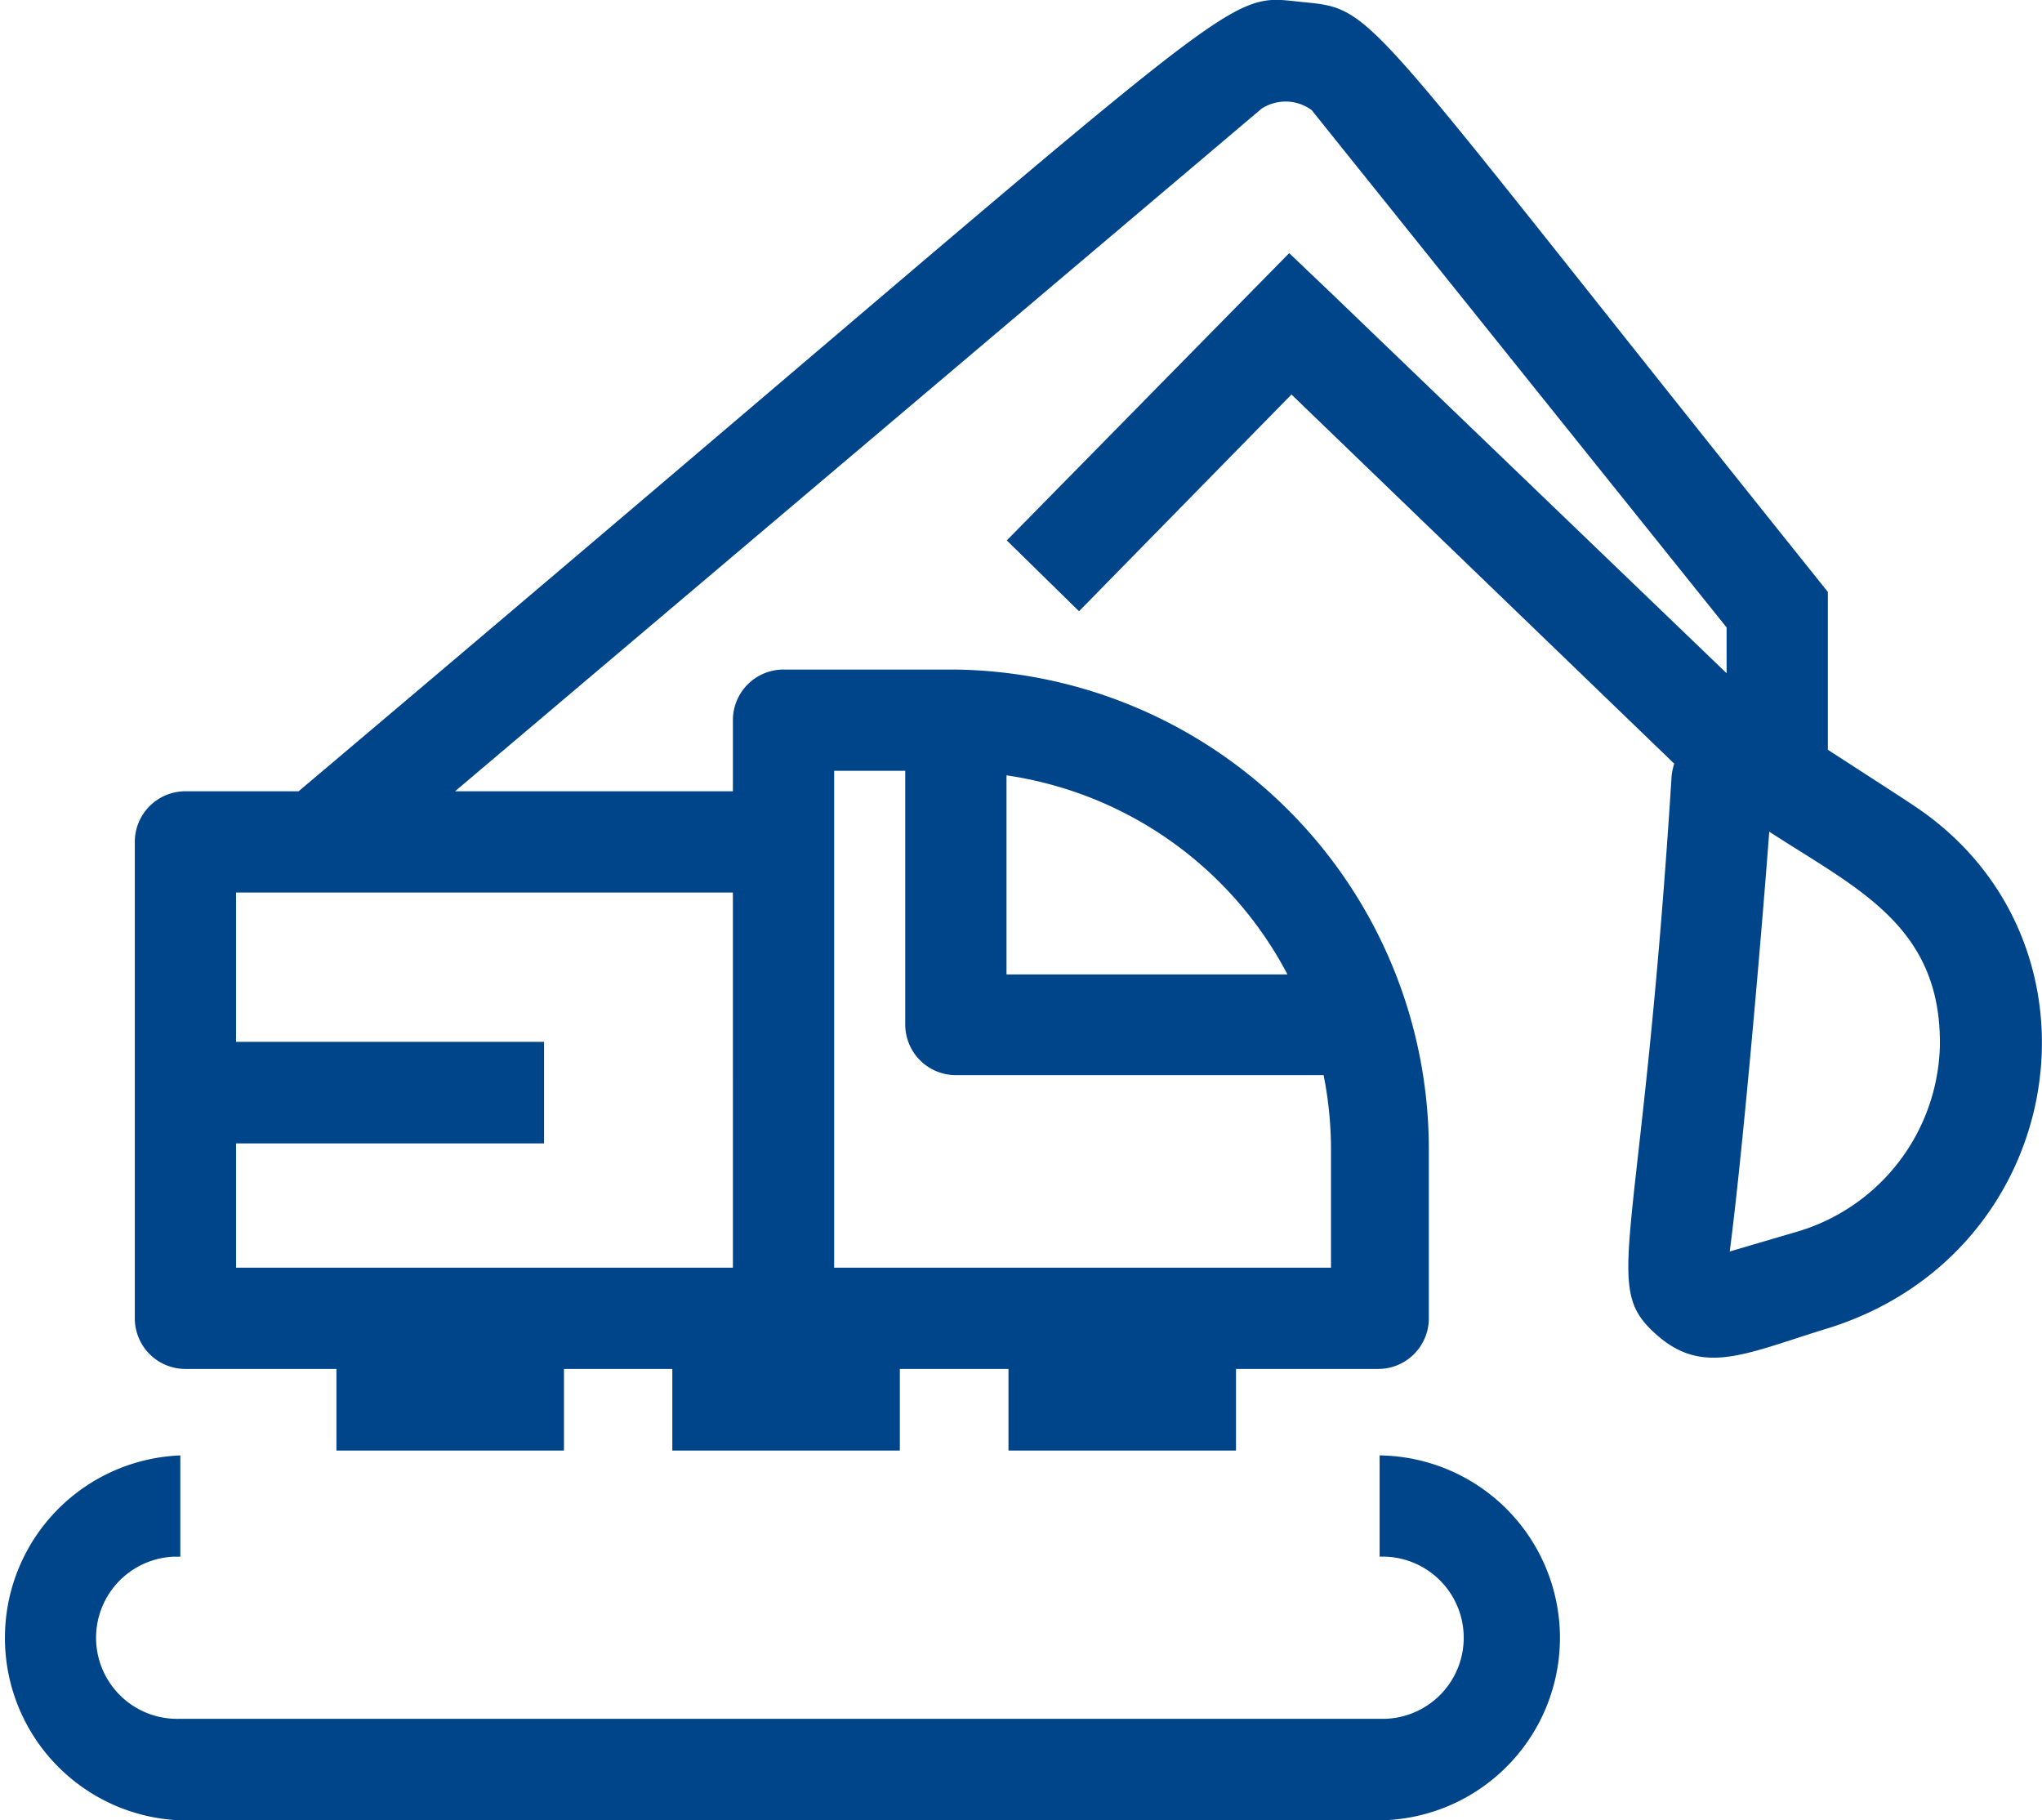
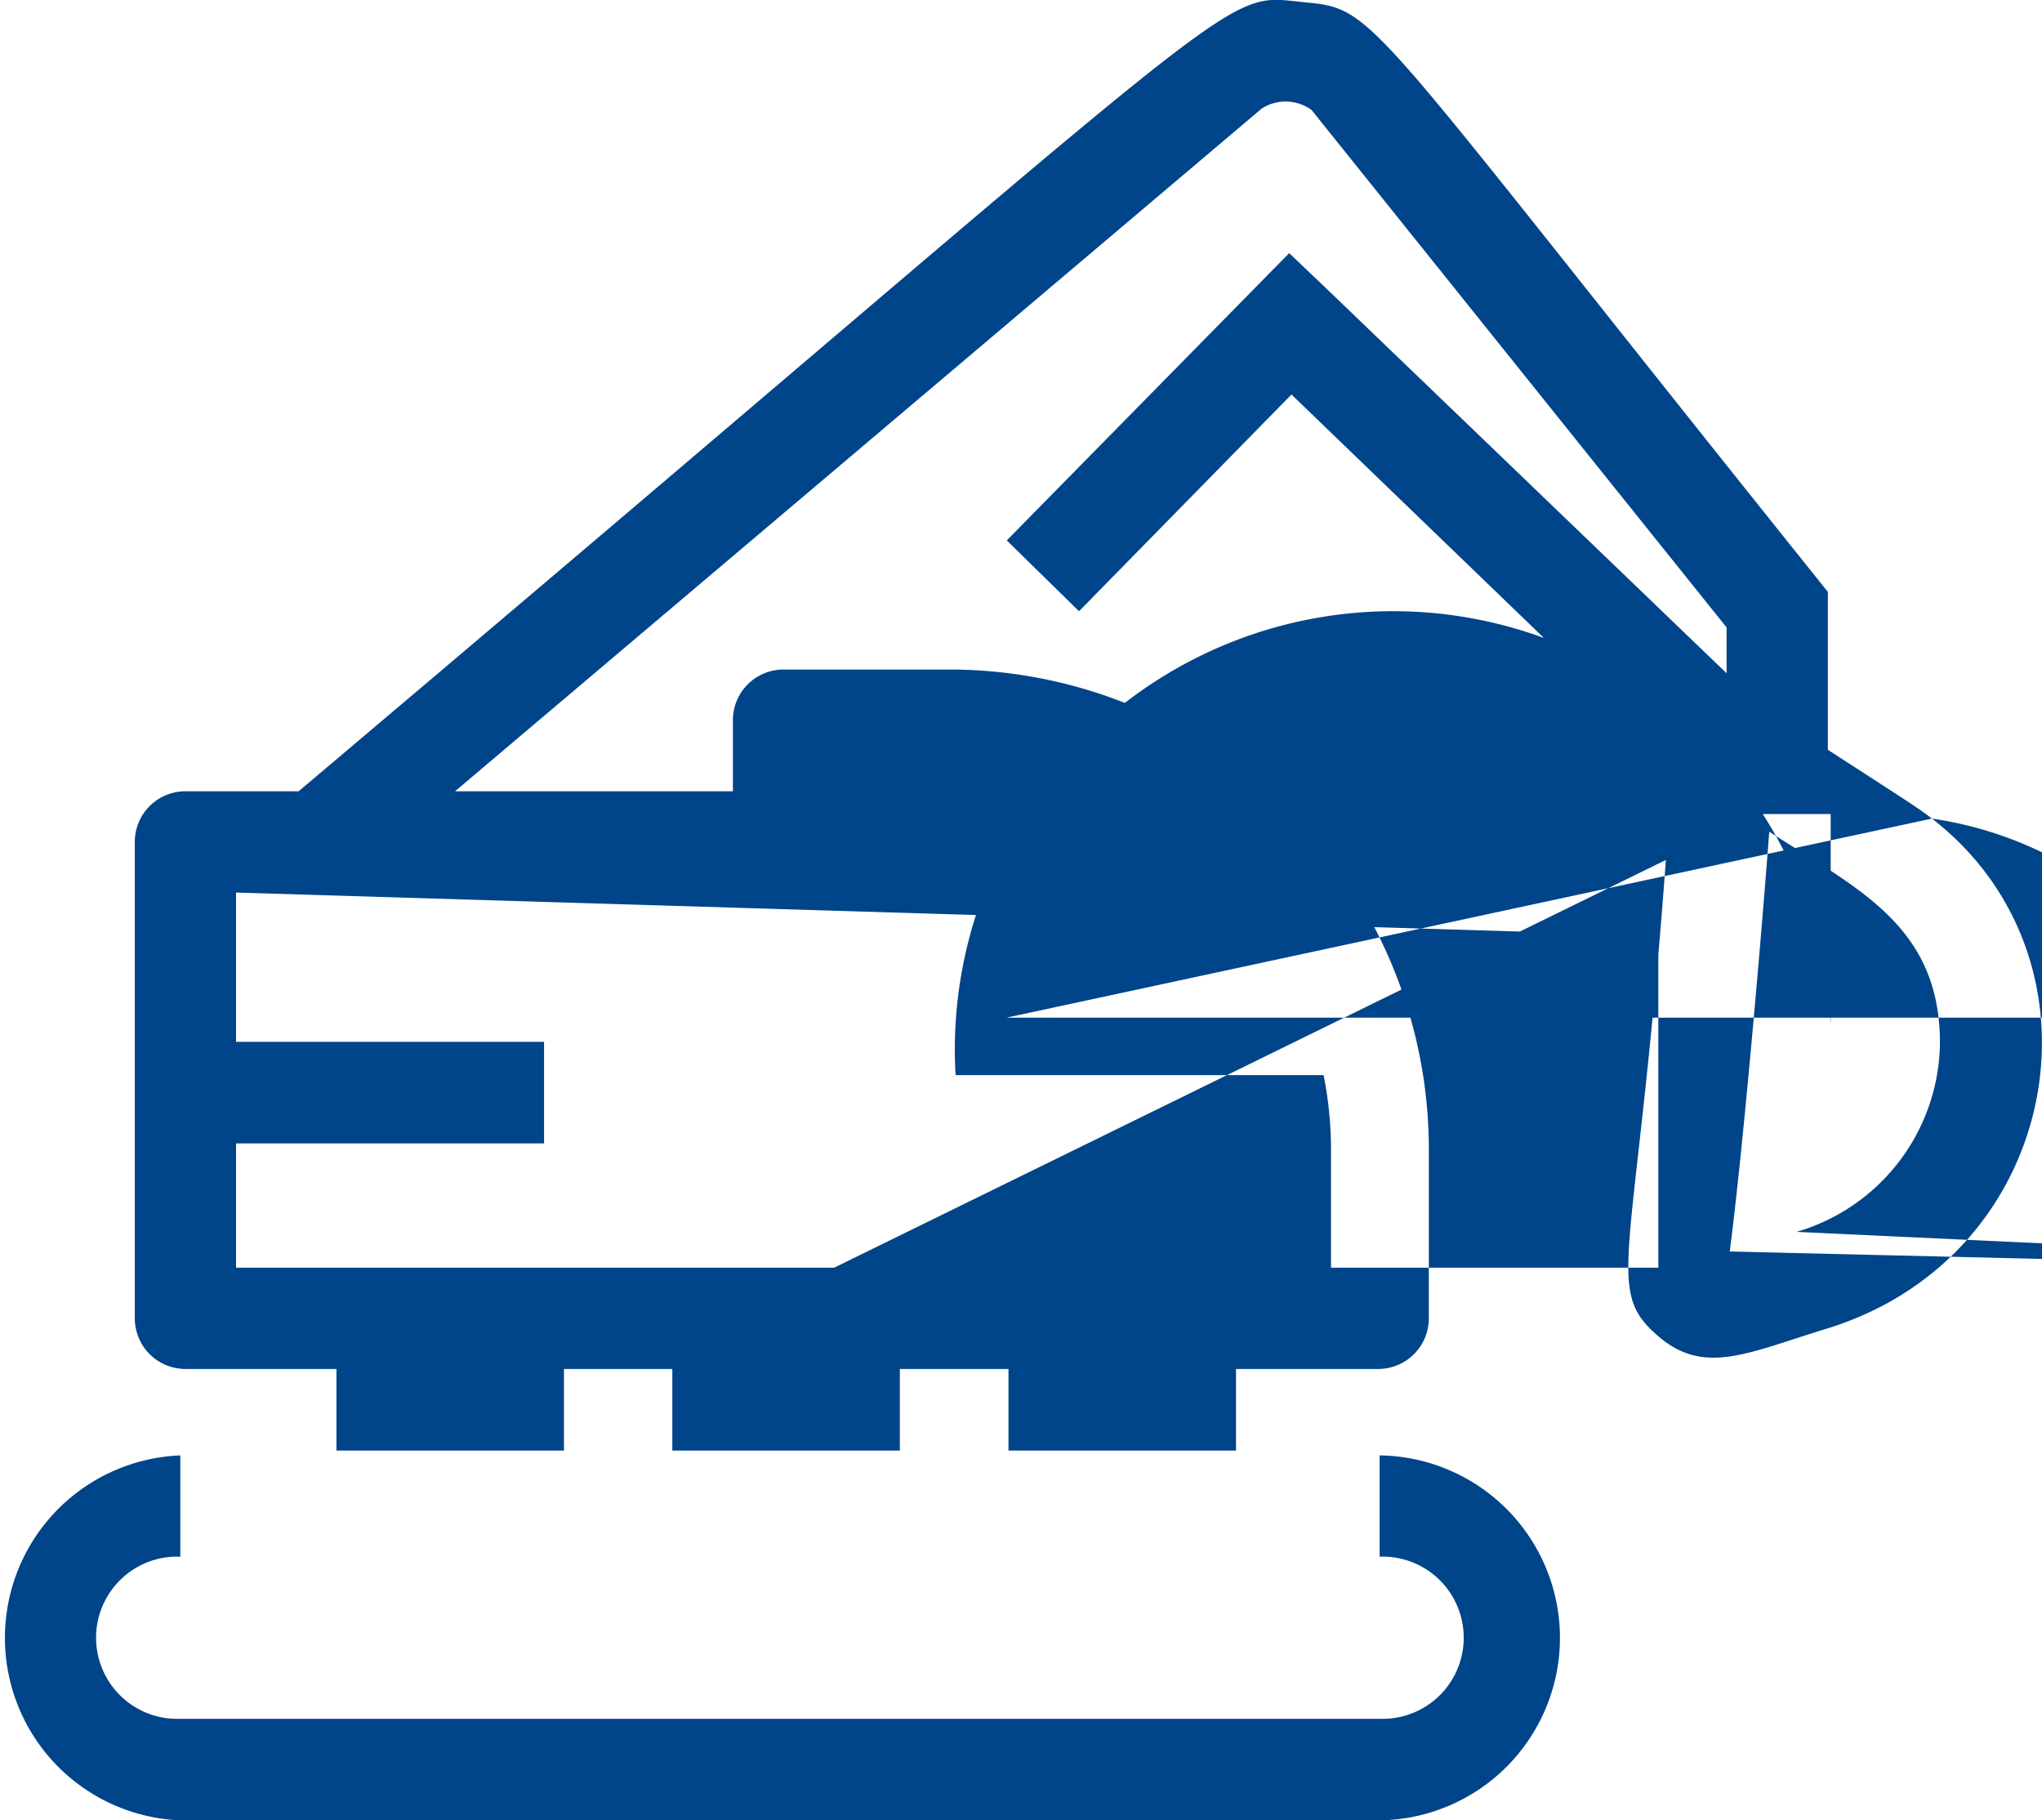
<svg xmlns="http://www.w3.org/2000/svg" viewBox="0 0 71.8 64">
-   <path d="M67.93,28.78h0c-.48-.37-.68-.49-3.66-2.42V20.81C47.64.07,48.48.34,45.78.07c-3-.3-1.24-1-35.28,27.75h-4A1.78,1.78,0,0,0,4.74,29.6h0V46.35a1.78,1.78,0,0,0,1.78,1.78h5.31V51h8V48.13h3.81V51h8V48.13h3.82V51h8V48.13h5a1.78,1.78,0,0,0,1.78-1.78h0v-6A16.87,16.87,0,0,0,33.5,23.54H27.55a1.78,1.78,0,0,0-1.78,1.78h0v2.5H16l28.36-24a1.55,1.55,0,0,1,1.76.05L60.71,22.06v1.61L46.81,10.31l0,0L45.33,8.9,35.4,19l2.54,2.49,7.47-7.62L58.87,26.85a1.91,1.91,0,0,0-.1.54c-1.08,17-2.55,17.8-.45,19.6,1.62,1.38,3.14.57,5.89-.27C72.52,44.18,74.37,33.76,67.93,28.78ZM35.39,27.26a13.33,13.33,0,0,1,9.88,7H35.39Zm-6.06-.16h2.5V36A1.78,1.78,0,0,0,33.6,37.8H46.54a13.41,13.41,0,0,1,.26,2.6v4.17H29.33Zm-3.56,4.28V44.57H8.3V40.2H19.13V36.63H8.3V31.38Zm37.4,11.93h0L60.82,44c.44-3.35,1.08-10.66,1.39-14.76,3.07,2,6.05,3.3,6,7.52A7,7,0,0,1,63.17,43.31ZM54.85,57.5A6.42,6.42,0,0,1,48.51,64H6.34a6.42,6.42,0,0,1,0-12.83v3.56H6.12a2.85,2.85,0,0,0,.22,5.7H48.72a2.85,2.85,0,0,0-.21-5.7V51.17A6.42,6.42,0,0,1,54.85,57.5Z" fill="#004489" />
+   <path d="M67.93,28.78h0c-.48-.37-.68-.49-3.66-2.42V20.81C47.64.07,48.48.34,45.78.07c-3-.3-1.24-1-35.28,27.75h-4A1.78,1.78,0,0,0,4.74,29.6h0V46.35a1.78,1.78,0,0,0,1.78,1.78h5.31V51h8V48.13h3.81V51h8V48.13h3.82V51h8V48.13h5a1.78,1.78,0,0,0,1.78-1.78h0v-6A16.87,16.87,0,0,0,33.5,23.54H27.55a1.78,1.78,0,0,0-1.78,1.78h0v2.5H16l28.36-24a1.55,1.55,0,0,1,1.76.05L60.71,22.06v1.61L46.81,10.31l0,0L45.33,8.9,35.4,19l2.54,2.49,7.47-7.62L58.87,26.85a1.91,1.91,0,0,0-.1.54c-1.08,17-2.55,17.8-.45,19.6,1.62,1.38,3.14.57,5.89-.27C72.52,44.18,74.37,33.76,67.93,28.78Za13.33,13.33,0,0,1,9.88,7H35.39Zm-6.06-.16h2.5V36A1.78,1.78,0,0,0,33.6,37.8H46.54a13.41,13.41,0,0,1,.26,2.6v4.17H29.33Zm-3.56,4.28V44.57H8.3V40.2H19.13V36.63H8.3V31.38Zm37.4,11.93h0L60.82,44c.44-3.35,1.08-10.66,1.39-14.76,3.07,2,6.05,3.3,6,7.52A7,7,0,0,1,63.17,43.31ZM54.85,57.5A6.42,6.42,0,0,1,48.51,64H6.34a6.42,6.42,0,0,1,0-12.83v3.56H6.12a2.85,2.85,0,0,0,.22,5.7H48.72a2.85,2.85,0,0,0-.21-5.7V51.17A6.42,6.42,0,0,1,54.85,57.5Z" fill="#004489" />
</svg>